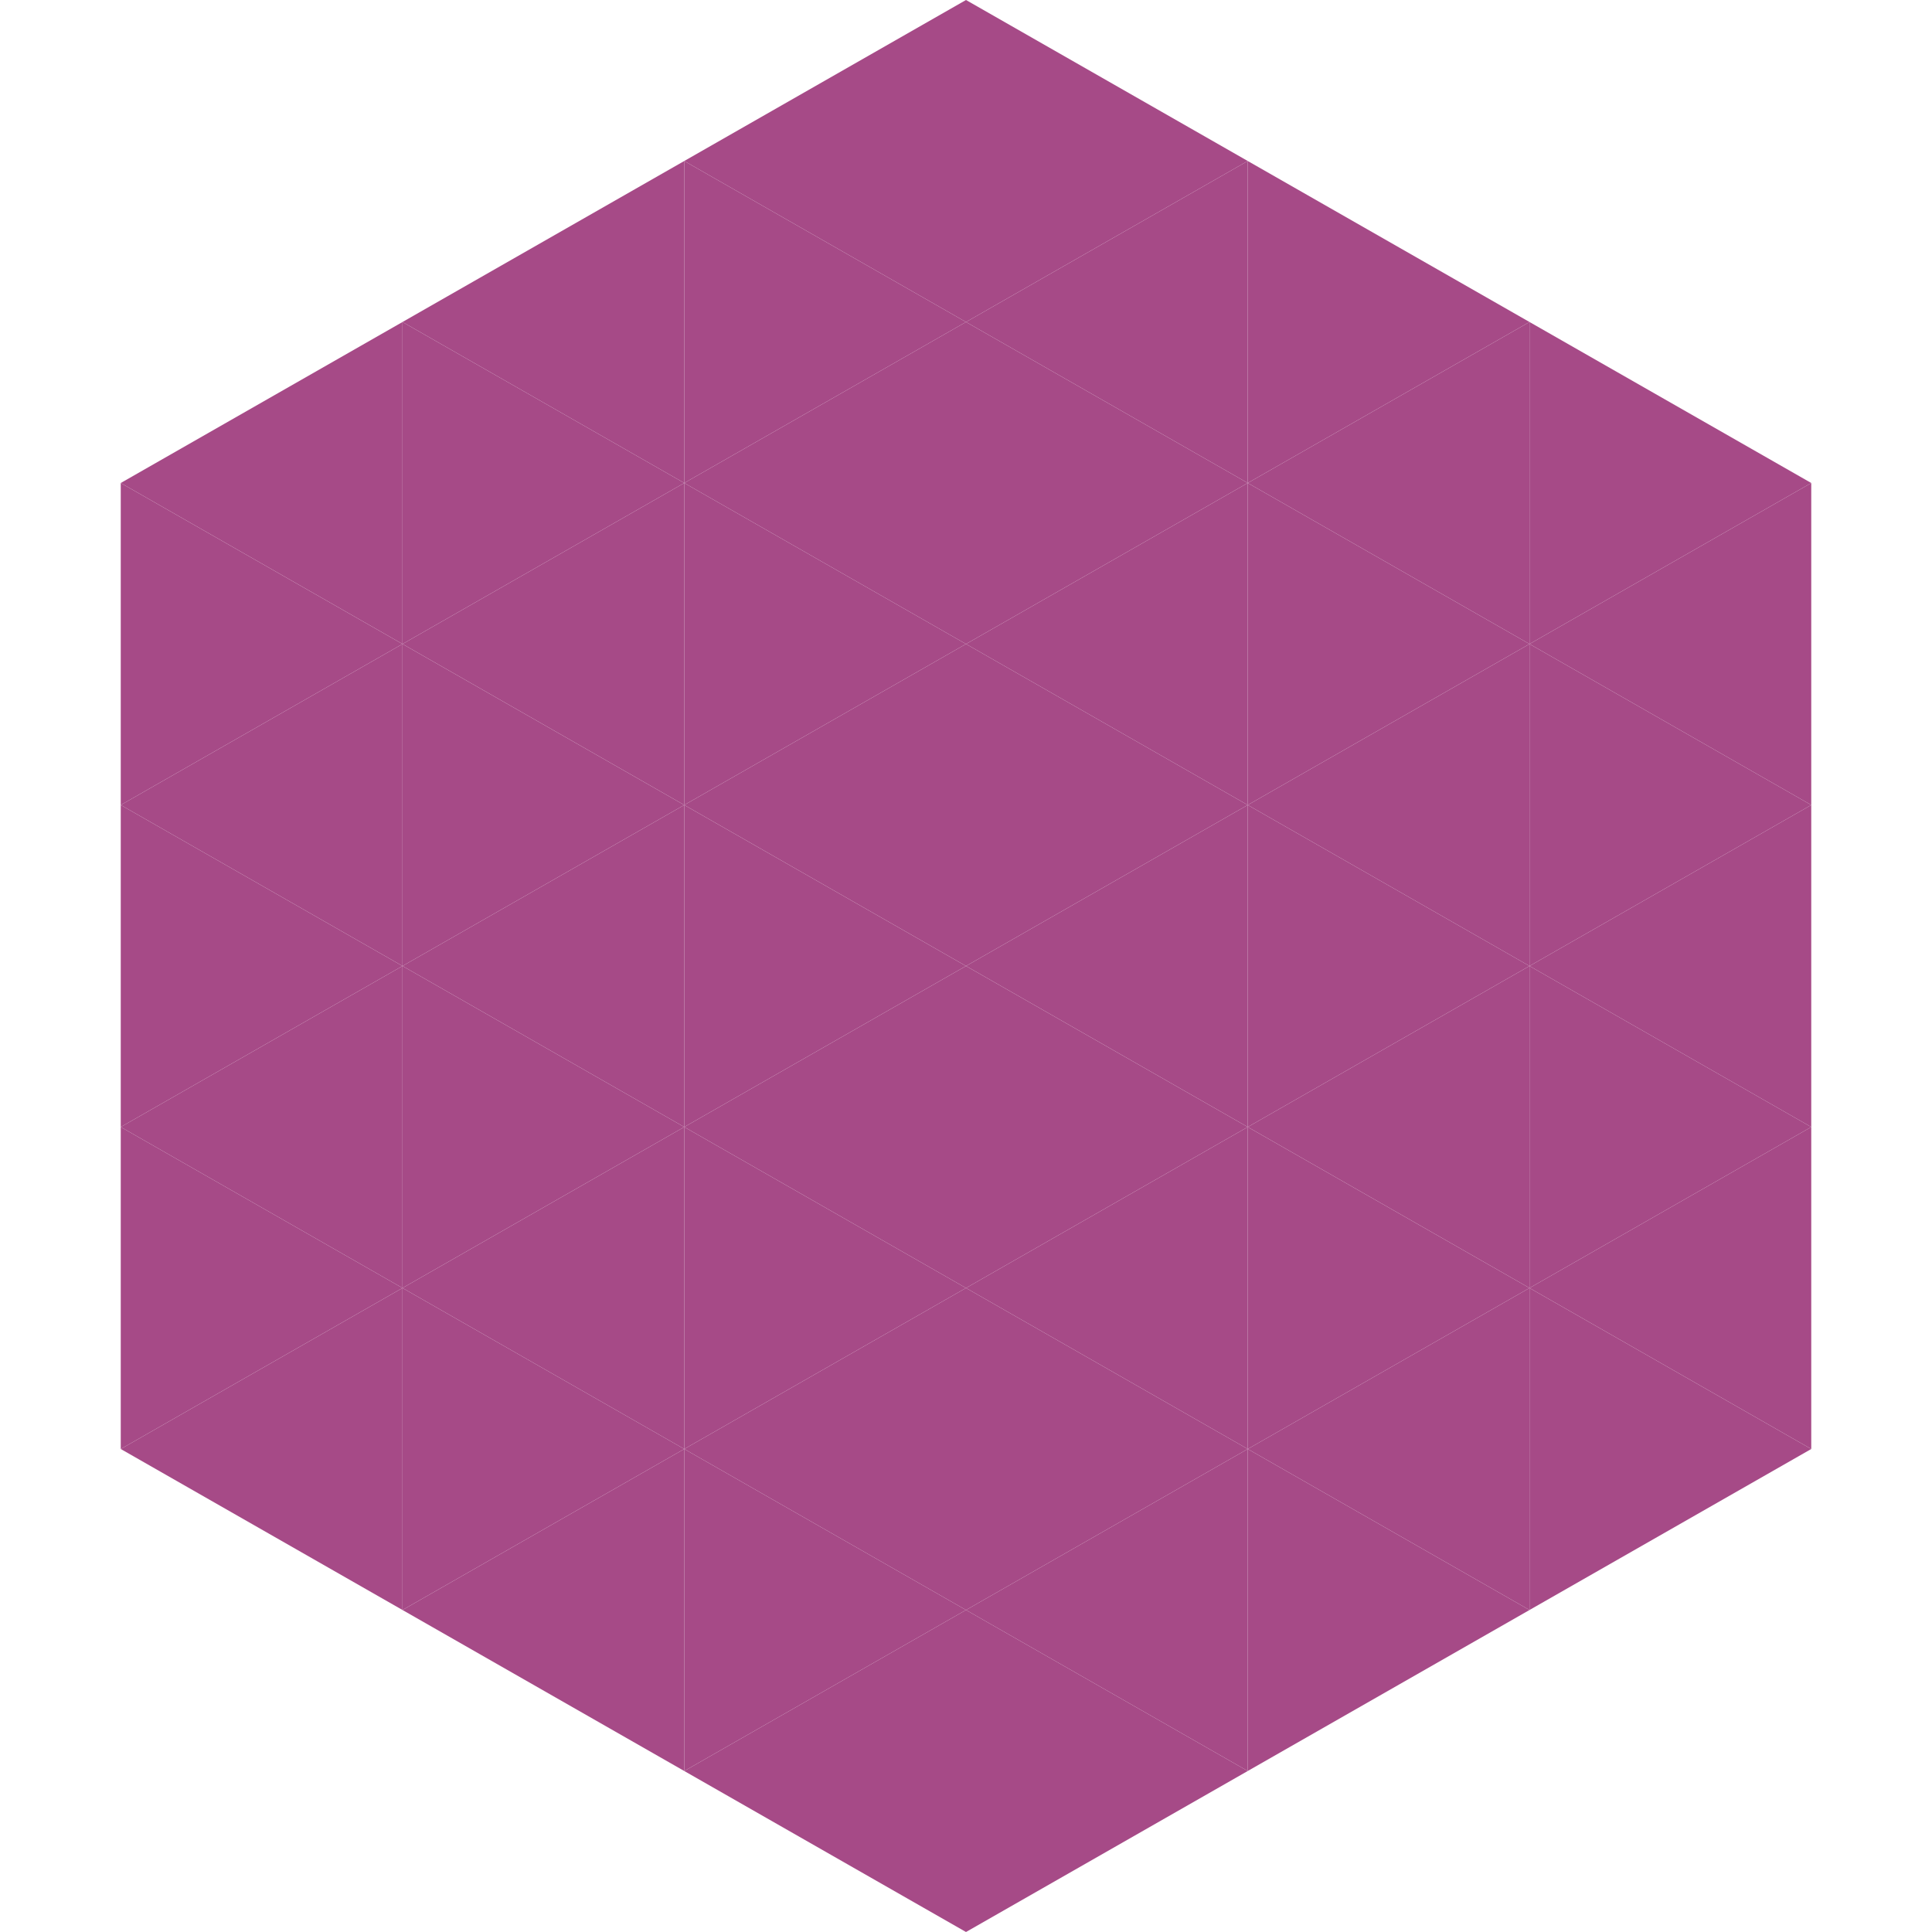
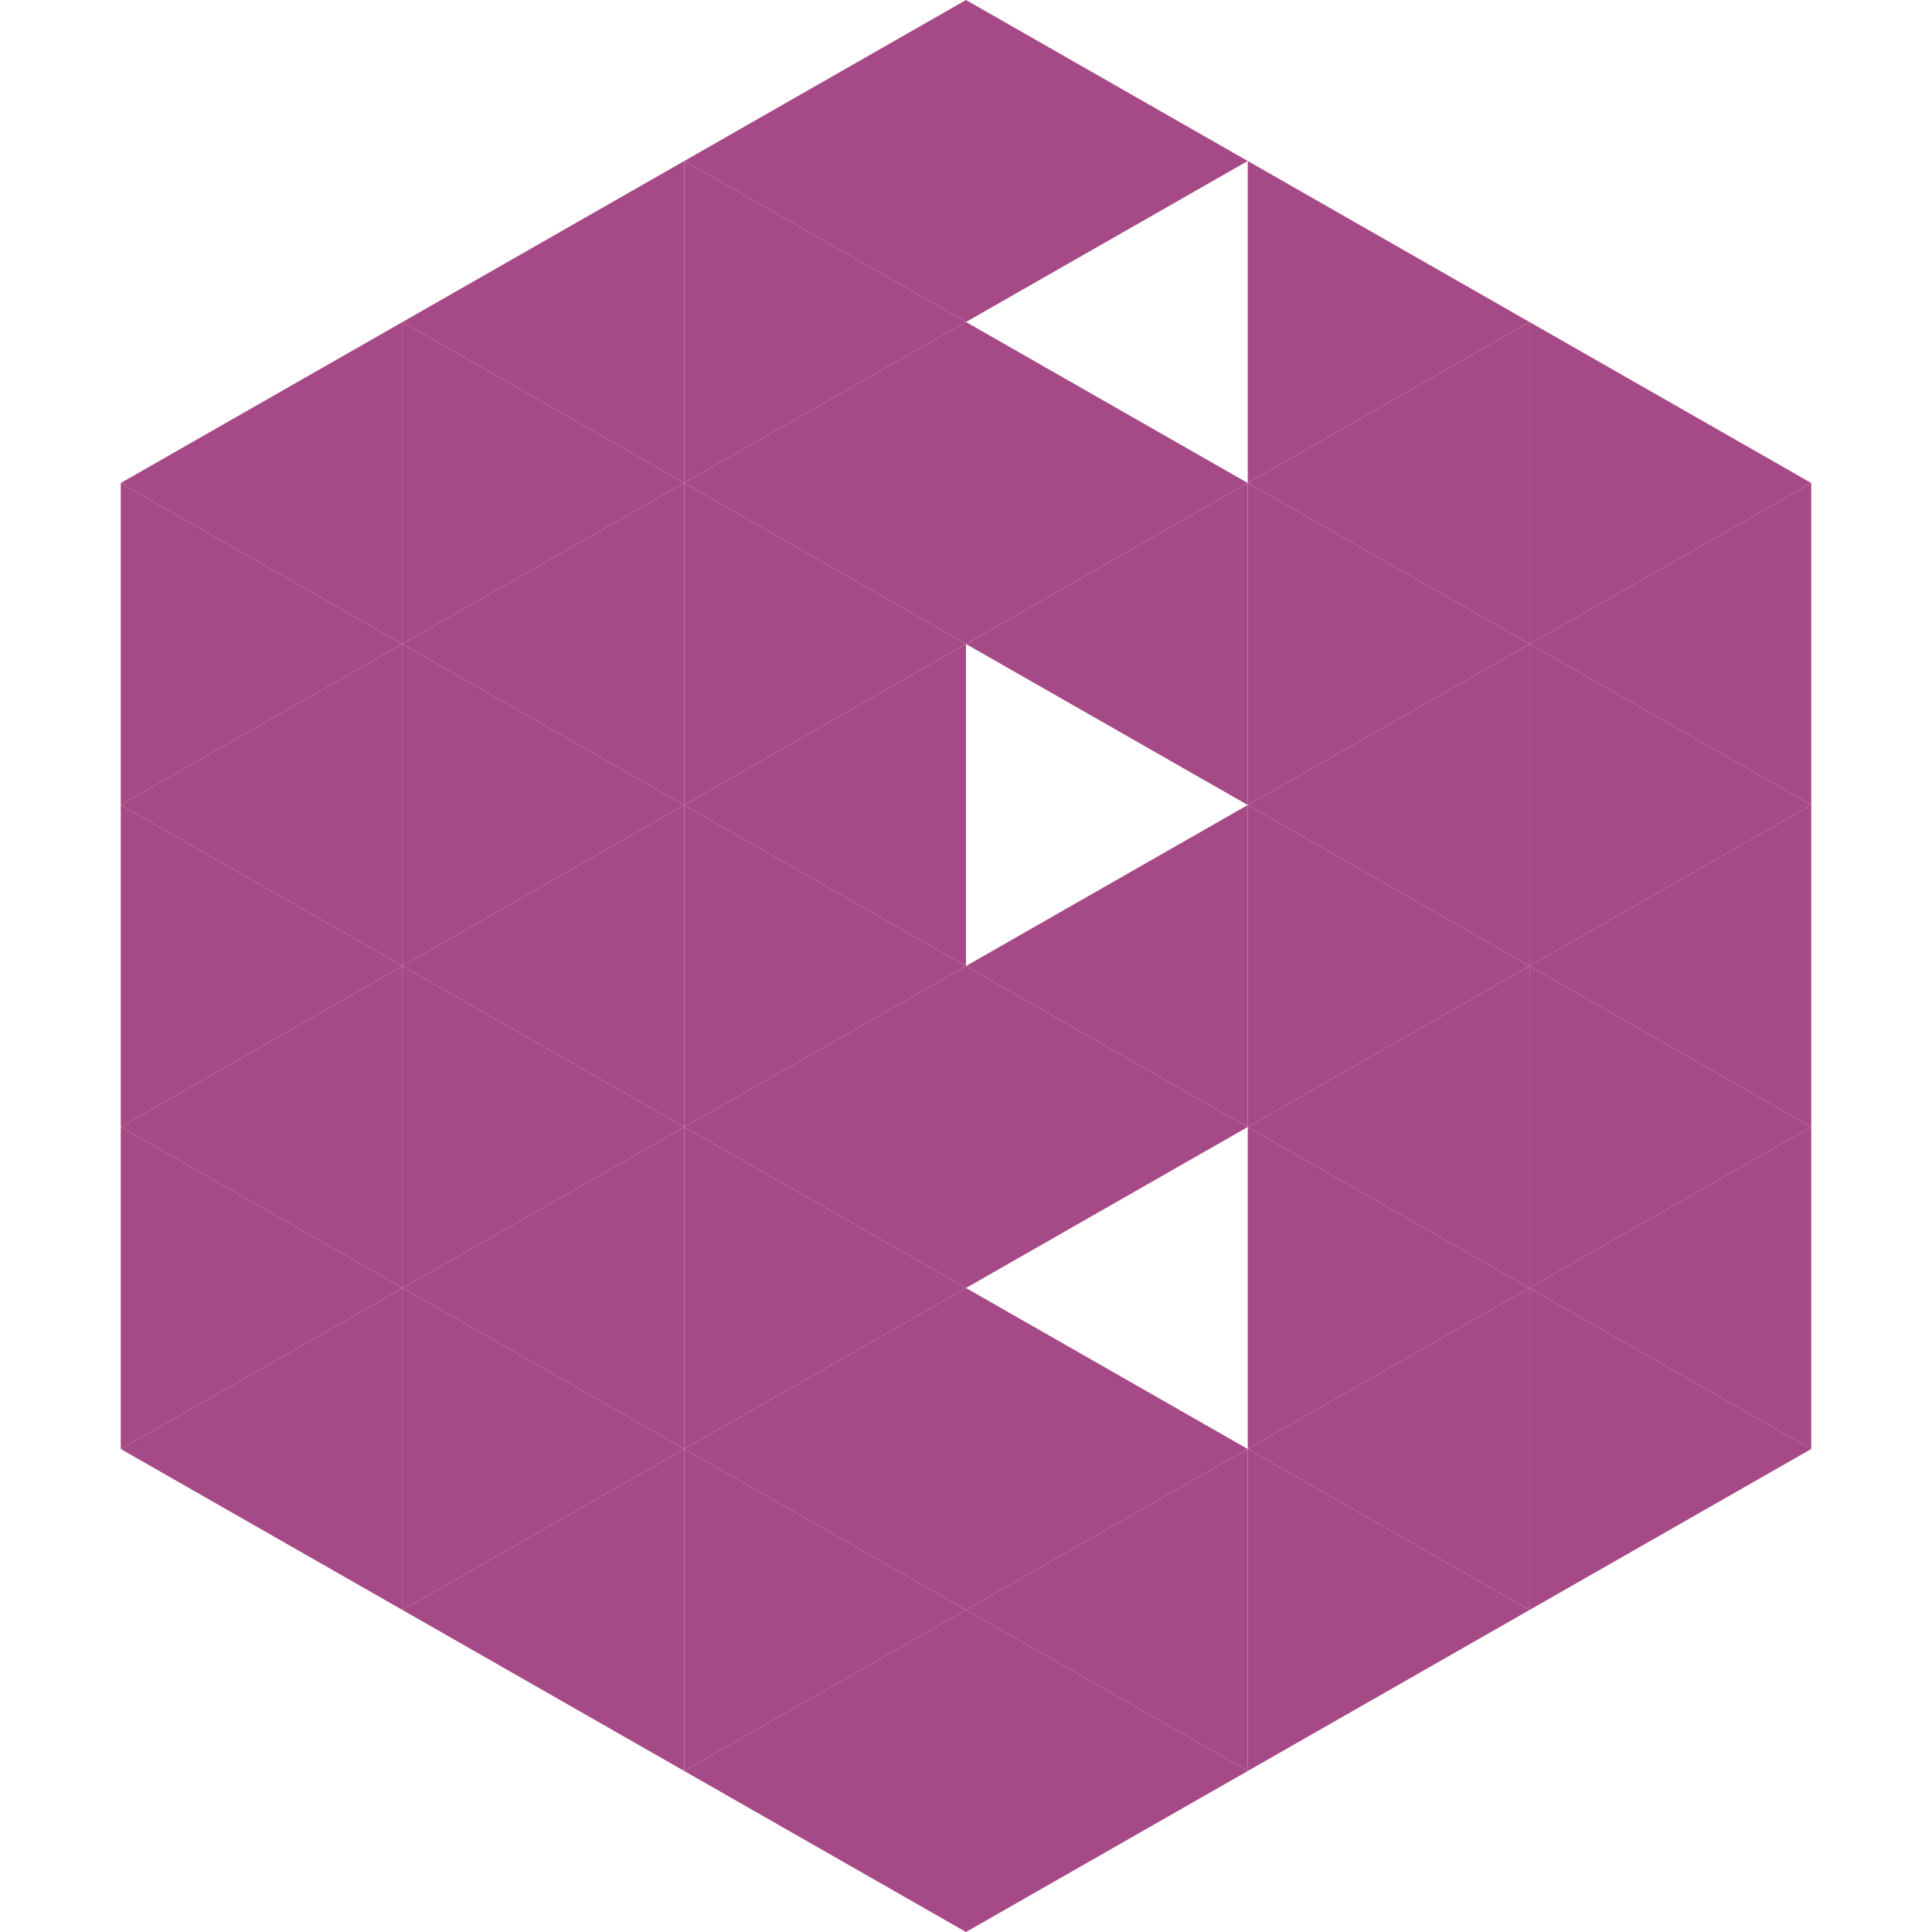
<svg xmlns="http://www.w3.org/2000/svg" width="240" height="240">
  <polygon points="50,40 15,60 50,80" style="fill:rgb(166,74,135)" />
  <polygon points="190,40 225,60 190,80" style="fill:rgb(166,74,135)" />
  <polygon points="15,60 50,80 15,100" style="fill:rgb(166,74,135)" />
  <polygon points="225,60 190,80 225,100" style="fill:rgb(166,74,135)" />
  <polygon points="50,80 15,100 50,120" style="fill:rgb(166,74,135)" />
  <polygon points="190,80 225,100 190,120" style="fill:rgb(166,74,135)" />
  <polygon points="15,100 50,120 15,140" style="fill:rgb(166,74,135)" />
  <polygon points="225,100 190,120 225,140" style="fill:rgb(166,74,135)" />
  <polygon points="50,120 15,140 50,160" style="fill:rgb(166,74,135)" />
  <polygon points="190,120 225,140 190,160" style="fill:rgb(166,74,135)" />
  <polygon points="15,140 50,160 15,180" style="fill:rgb(166,74,135)" />
  <polygon points="225,140 190,160 225,180" style="fill:rgb(166,74,135)" />
  <polygon points="50,160 15,180 50,200" style="fill:rgb(166,74,135)" />
  <polygon points="190,160 225,180 190,200" style="fill:rgb(166,74,135)" />
  <polygon points="15,180 50,200 15,220" style="fill:rgb(255,255,255); fill-opacity:0" />
  <polygon points="225,180 190,200 225,220" style="fill:rgb(255,255,255); fill-opacity:0" />
  <polygon points="50,0 85,20 50,40" style="fill:rgb(255,255,255); fill-opacity:0" />
  <polygon points="190,0 155,20 190,40" style="fill:rgb(255,255,255); fill-opacity:0" />
  <polygon points="85,20 50,40 85,60" style="fill:rgb(166,74,135)" />
  <polygon points="155,20 190,40 155,60" style="fill:rgb(166,74,135)" />
  <polygon points="50,40 85,60 50,80" style="fill:rgb(166,74,135)" />
  <polygon points="190,40 155,60 190,80" style="fill:rgb(166,74,135)" />
  <polygon points="85,60 50,80 85,100" style="fill:rgb(166,74,135)" />
  <polygon points="155,60 190,80 155,100" style="fill:rgb(166,74,135)" />
  <polygon points="50,80 85,100 50,120" style="fill:rgb(166,74,135)" />
  <polygon points="190,80 155,100 190,120" style="fill:rgb(166,74,135)" />
  <polygon points="85,100 50,120 85,140" style="fill:rgb(166,74,135)" />
  <polygon points="155,100 190,120 155,140" style="fill:rgb(166,74,135)" />
  <polygon points="50,120 85,140 50,160" style="fill:rgb(166,74,135)" />
  <polygon points="190,120 155,140 190,160" style="fill:rgb(166,74,135)" />
  <polygon points="85,140 50,160 85,180" style="fill:rgb(166,74,135)" />
  <polygon points="155,140 190,160 155,180" style="fill:rgb(166,74,135)" />
  <polygon points="50,160 85,180 50,200" style="fill:rgb(166,74,135)" />
  <polygon points="190,160 155,180 190,200" style="fill:rgb(166,74,135)" />
  <polygon points="85,180 50,200 85,220" style="fill:rgb(166,74,135)" />
  <polygon points="155,180 190,200 155,220" style="fill:rgb(166,74,135)" />
  <polygon points="120,0 85,20 120,40" style="fill:rgb(166,74,135)" />
  <polygon points="120,0 155,20 120,40" style="fill:rgb(166,74,135)" />
  <polygon points="85,20 120,40 85,60" style="fill:rgb(166,74,135)" />
-   <polygon points="155,20 120,40 155,60" style="fill:rgb(166,74,135)" />
  <polygon points="120,40 85,60 120,80" style="fill:rgb(166,74,135)" />
  <polygon points="120,40 155,60 120,80" style="fill:rgb(166,74,135)" />
  <polygon points="85,60 120,80 85,100" style="fill:rgb(166,74,135)" />
  <polygon points="155,60 120,80 155,100" style="fill:rgb(166,74,135)" />
  <polygon points="120,80 85,100 120,120" style="fill:rgb(166,74,135)" />
-   <polygon points="120,80 155,100 120,120" style="fill:rgb(166,74,135)" />
  <polygon points="85,100 120,120 85,140" style="fill:rgb(166,74,135)" />
  <polygon points="155,100 120,120 155,140" style="fill:rgb(166,74,135)" />
  <polygon points="120,120 85,140 120,160" style="fill:rgb(166,74,135)" />
  <polygon points="120,120 155,140 120,160" style="fill:rgb(166,74,135)" />
  <polygon points="85,140 120,160 85,180" style="fill:rgb(166,74,135)" />
-   <polygon points="155,140 120,160 155,180" style="fill:rgb(166,74,135)" />
  <polygon points="120,160 85,180 120,200" style="fill:rgb(166,74,135)" />
  <polygon points="120,160 155,180 120,200" style="fill:rgb(166,74,135)" />
  <polygon points="85,180 120,200 85,220" style="fill:rgb(166,74,135)" />
  <polygon points="155,180 120,200 155,220" style="fill:rgb(166,74,135)" />
  <polygon points="120,200 85,220 120,240" style="fill:rgb(166,74,135)" />
  <polygon points="120,200 155,220 120,240" style="fill:rgb(166,74,135)" />
  <polygon points="85,220 120,240 85,260" style="fill:rgb(255,255,255); fill-opacity:0" />
  <polygon points="155,220 120,240 155,260" style="fill:rgb(255,255,255); fill-opacity:0" />
</svg>